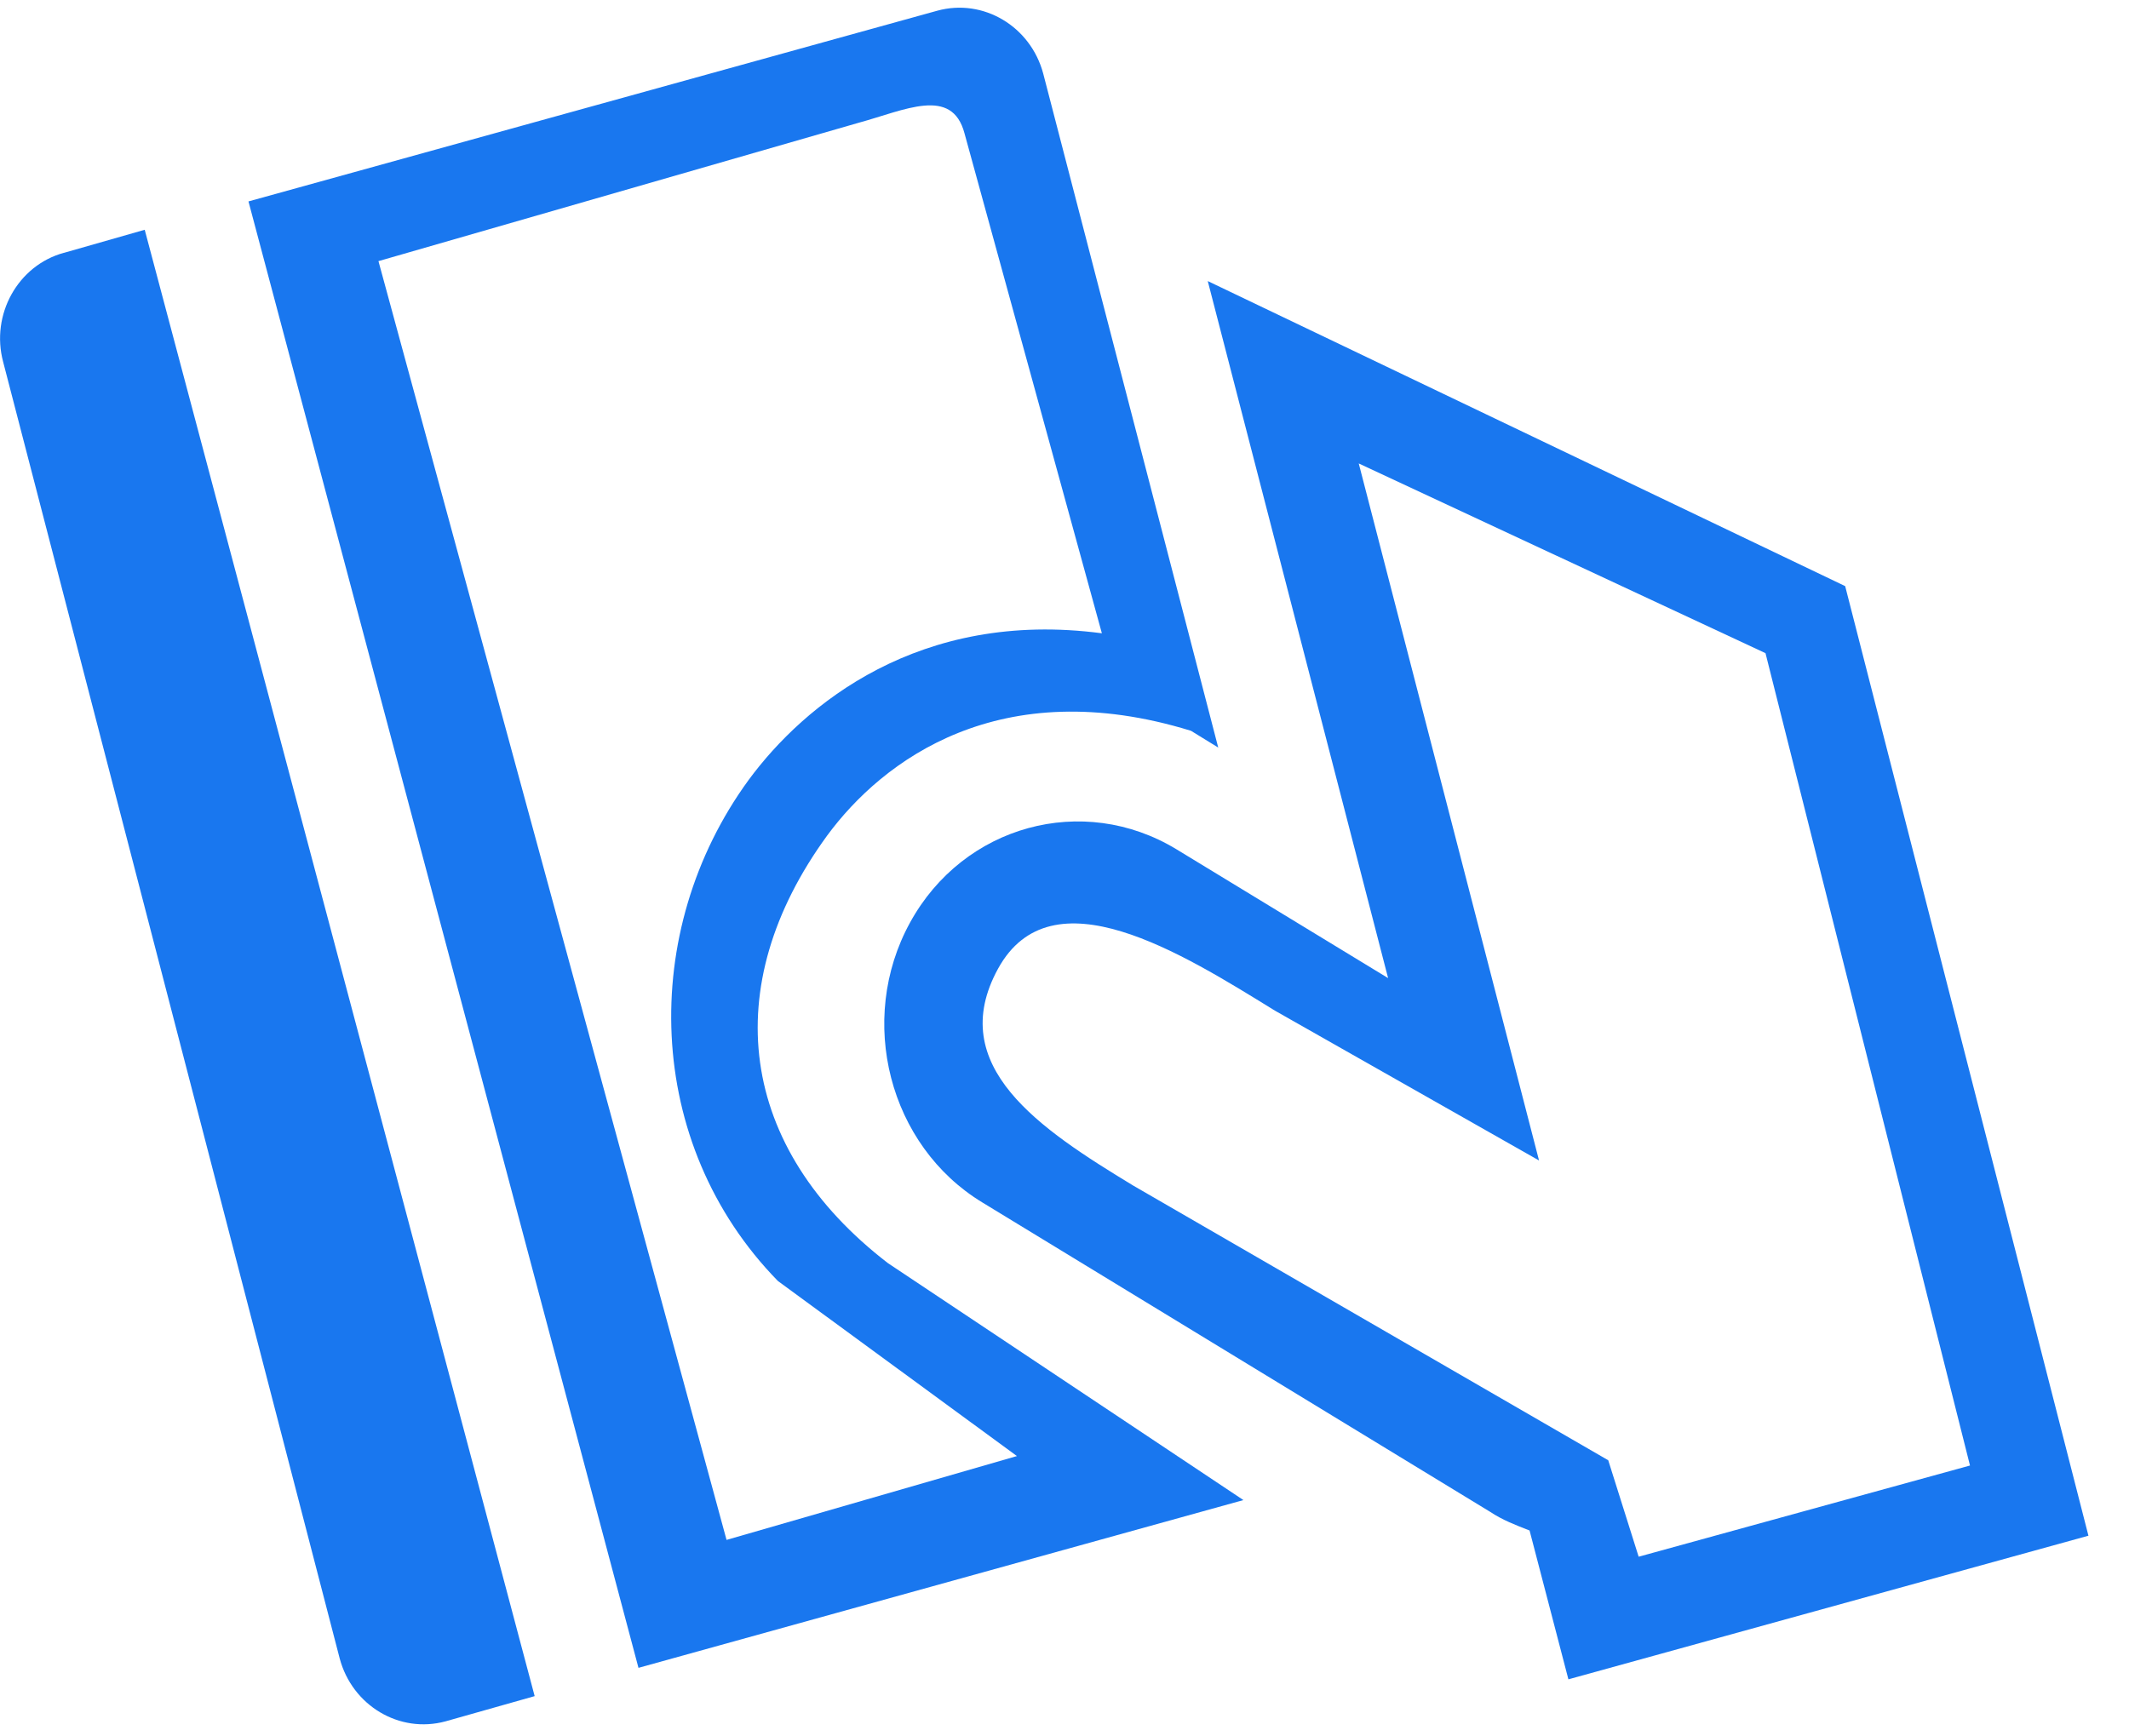
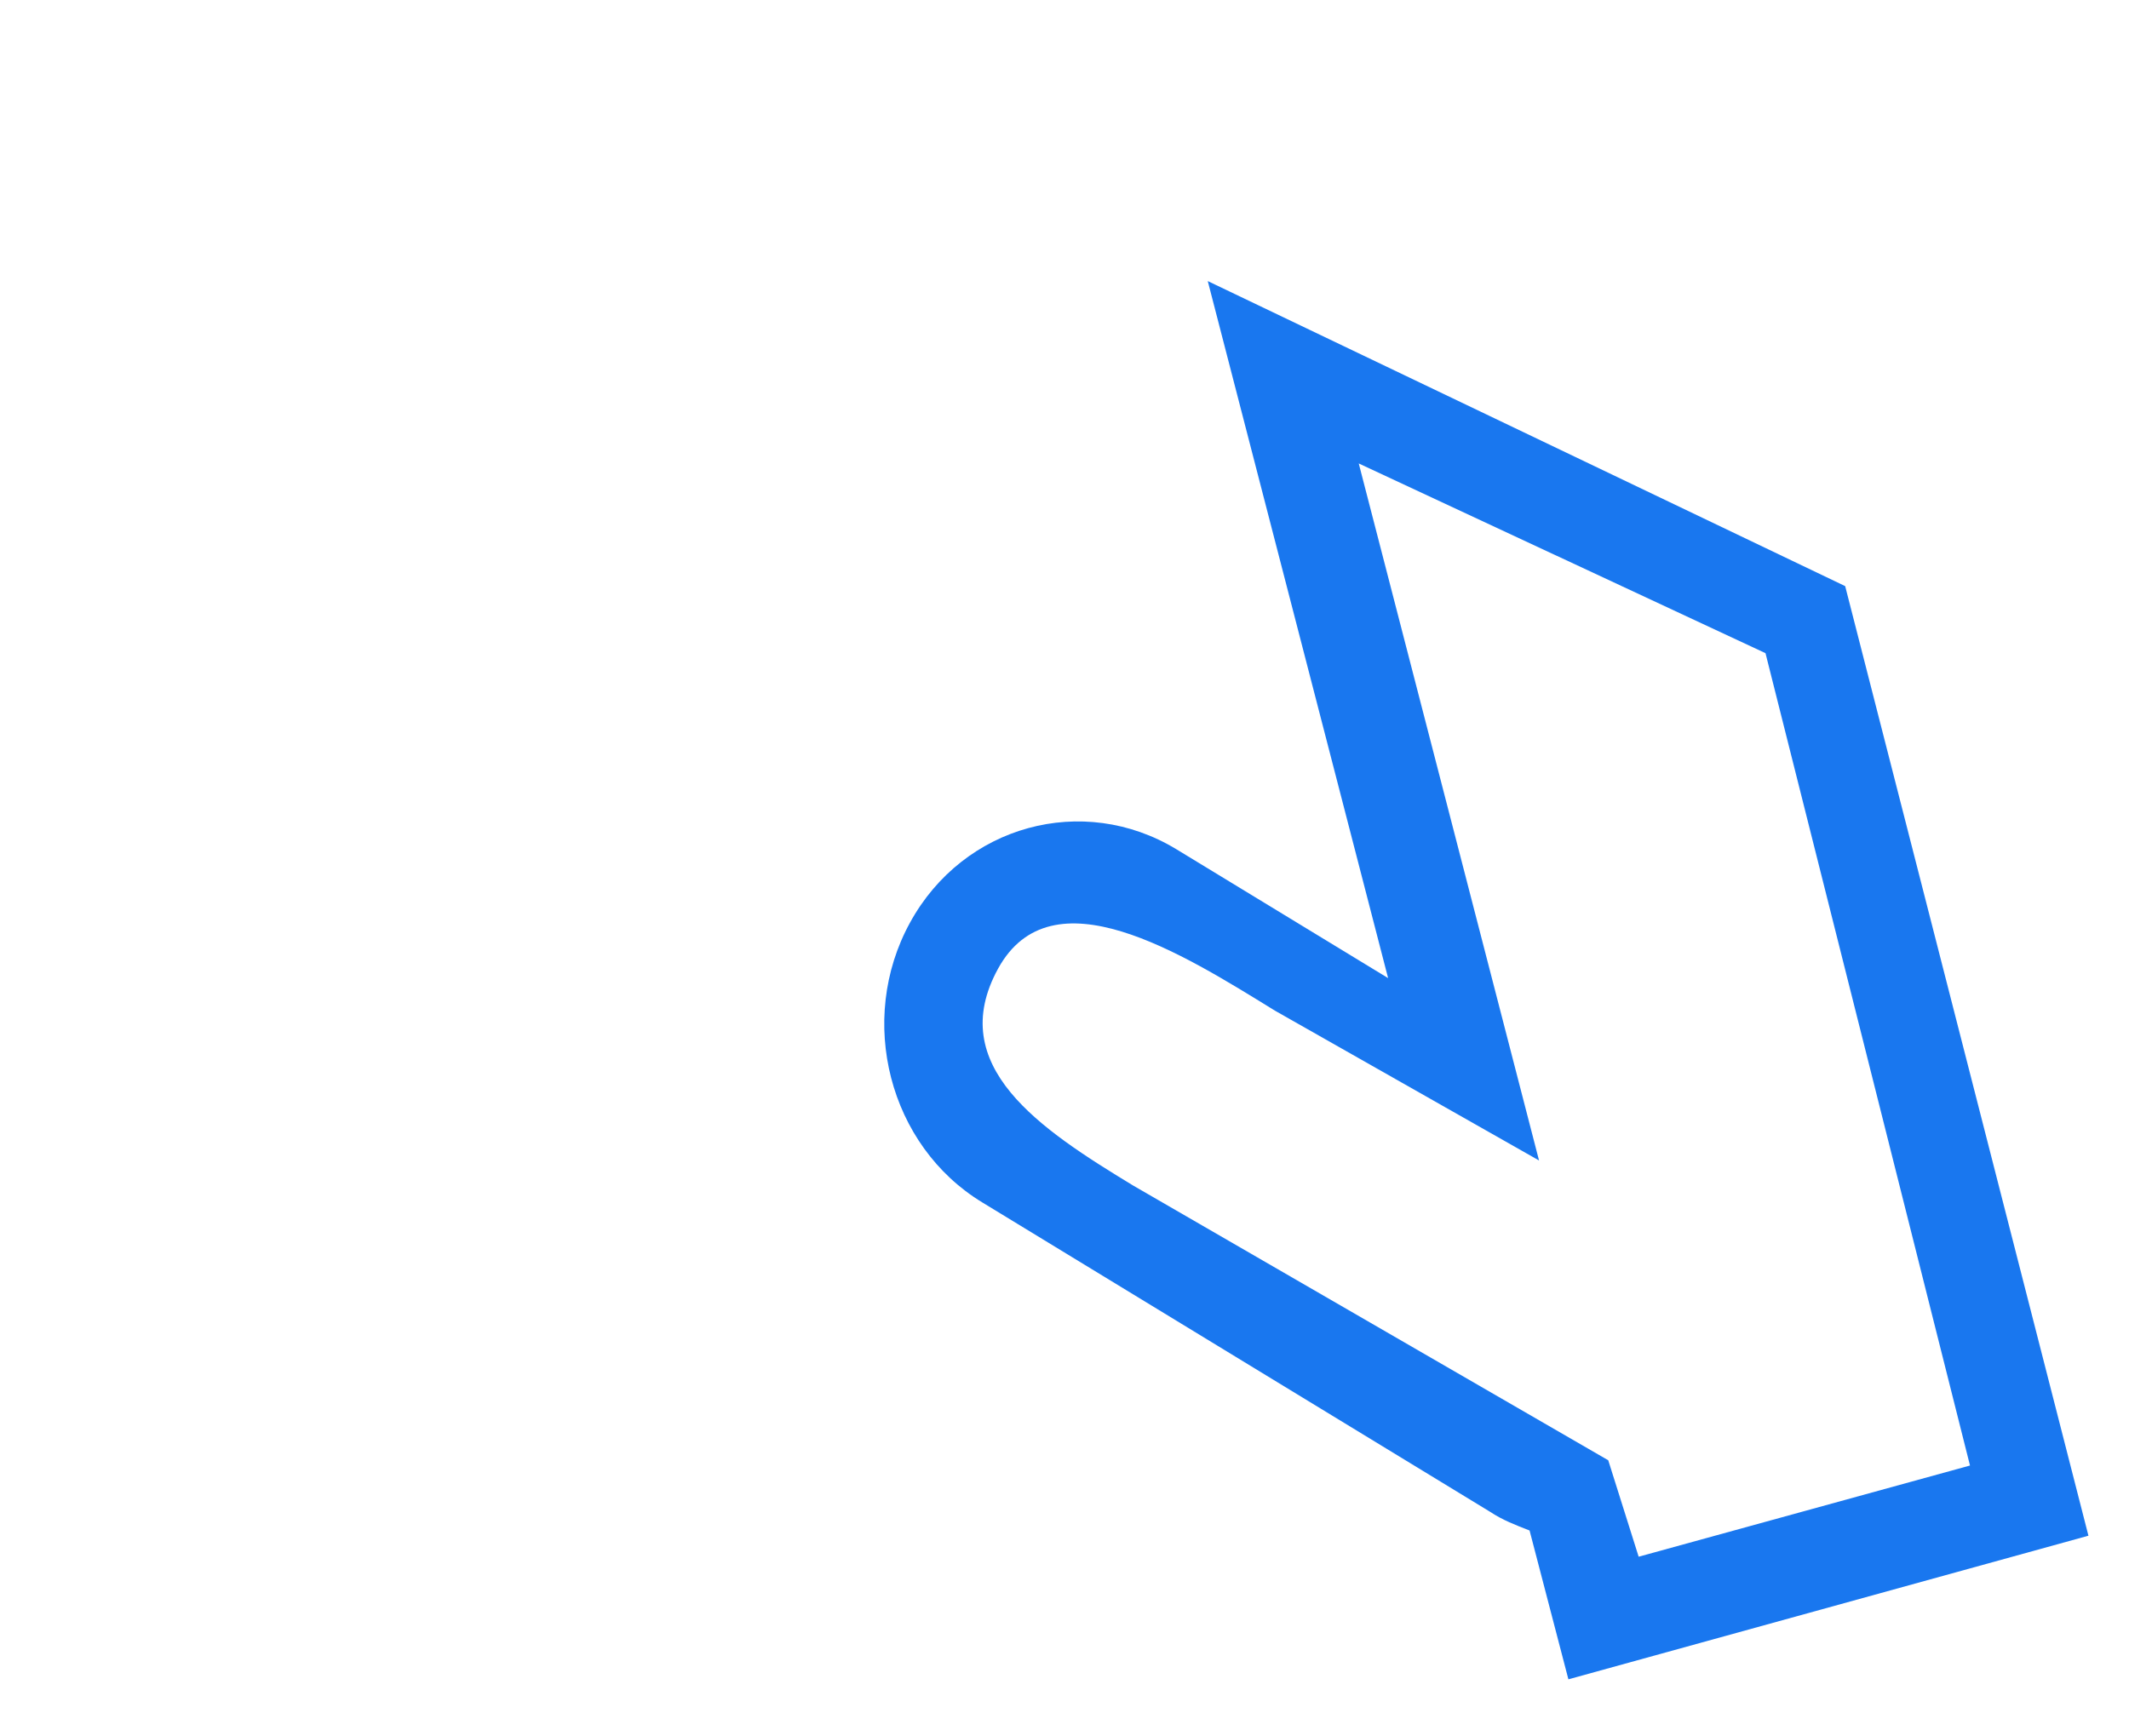
<svg xmlns="http://www.w3.org/2000/svg" width="38" height="31" viewBox="0 0 38 31">
  <g fill="#1977EF">
-     <path d="M15.85 22.552c-2.676-2.058-3.05-4.94-1.086-7.635.992-1.347 3.088-2.919 6.494-1.87l.486.299L18.62 1.313C18.395.471 17.552-.034 16.73.191L4.435 3.596l6.961 26.18 10.797-2.995-6.343-4.229zM6.755 4.662l8.57-2.47c.824-.224 1.666-.654 1.89.188l2.452 8.926c-3.256-.43-5.314 1.272-6.306 2.62-1.965 2.694-1.871 6.493.524 8.944l4.266 3.125-5.183 1.497-6.213-22.83zm-5.614-.149C.318 4.738-.169 5.617.056 6.46l6.007 23.148c.224.842 1.067 1.347 1.89 1.123l1.59-.45-6.96-26.179-1.442.412z" />
    <path d="M32.934 10.464L21.557 5.018l3.219 12.444-3.78-2.301c-1.666-1.01-3.8-.43-4.753 1.31-.955 1.74-.375 3.985 1.29 4.996l9.058 5.52c.224.15.468.243.71.337l.693 2.657 9.282-2.564-4.342-16.953zM28.705 26.07l-8.477-4.903c-1.665-1.01-3.368-2.133-2.414-3.873.955-1.74 3.275-.28 4.94.748l4.716 2.676-3.218-12.444 7.26 3.387 3.65 14.503-5.914 1.628-.543-1.722z" />
  </g>
</svg>